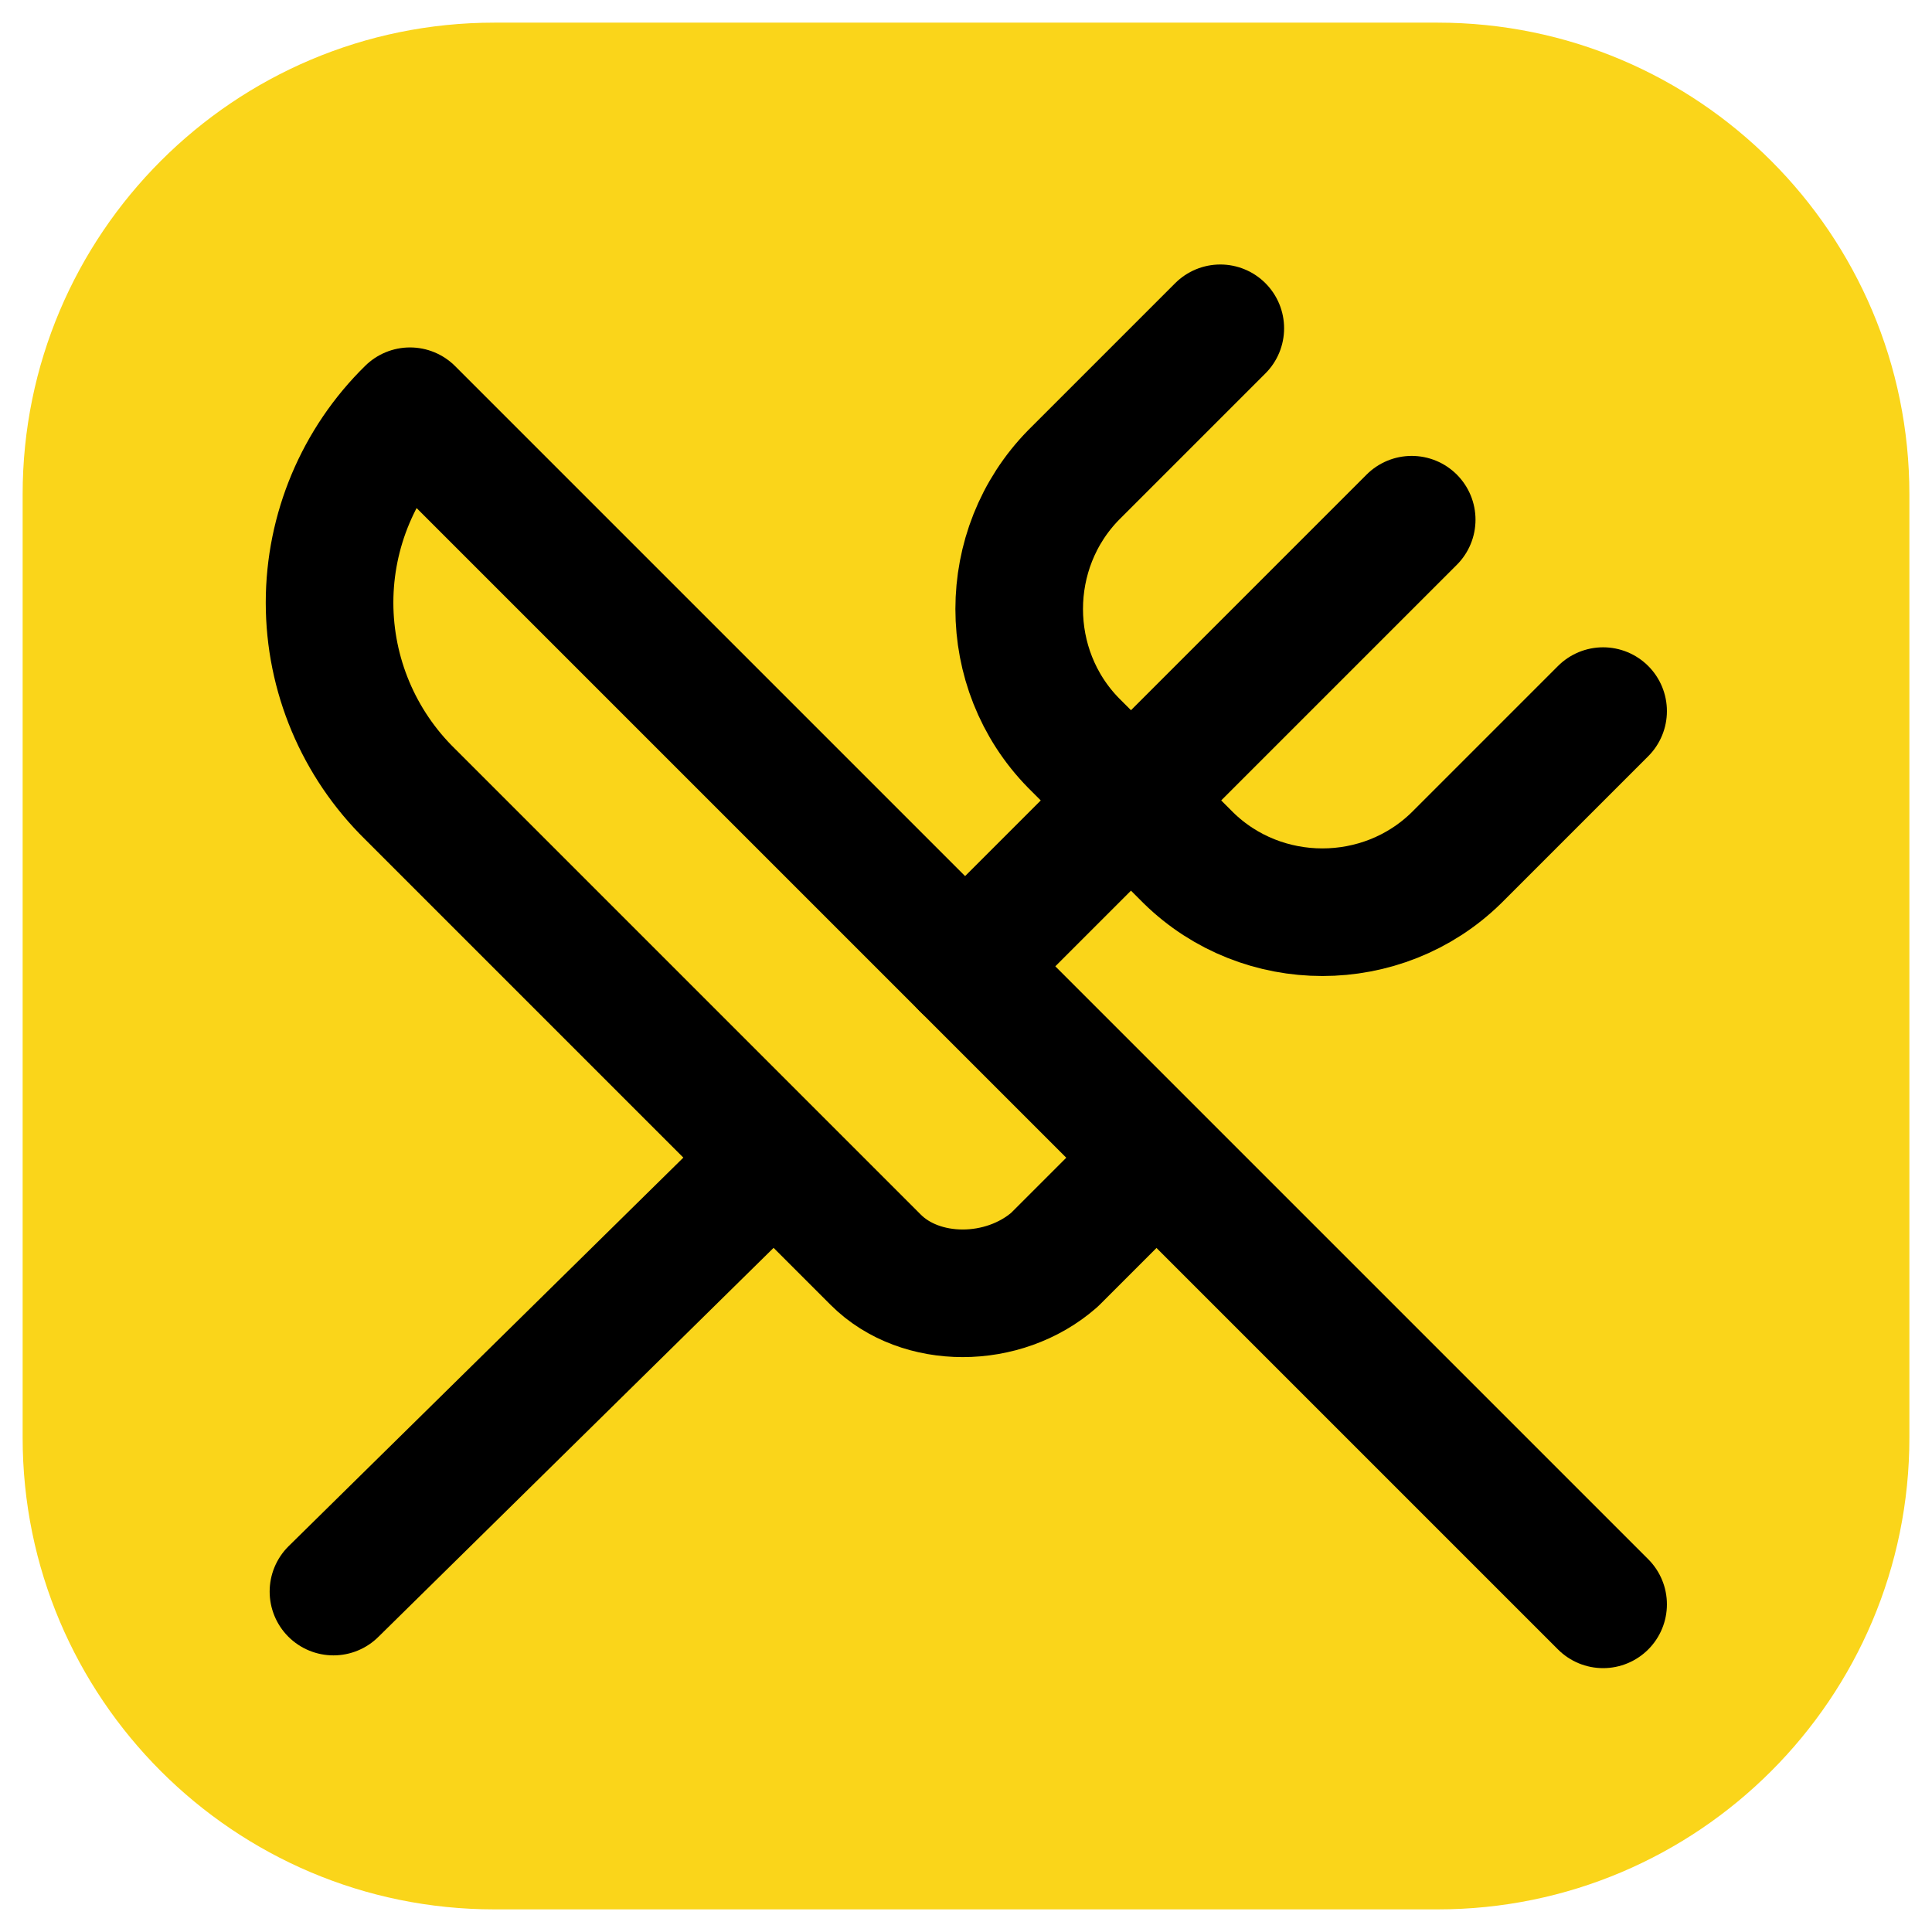
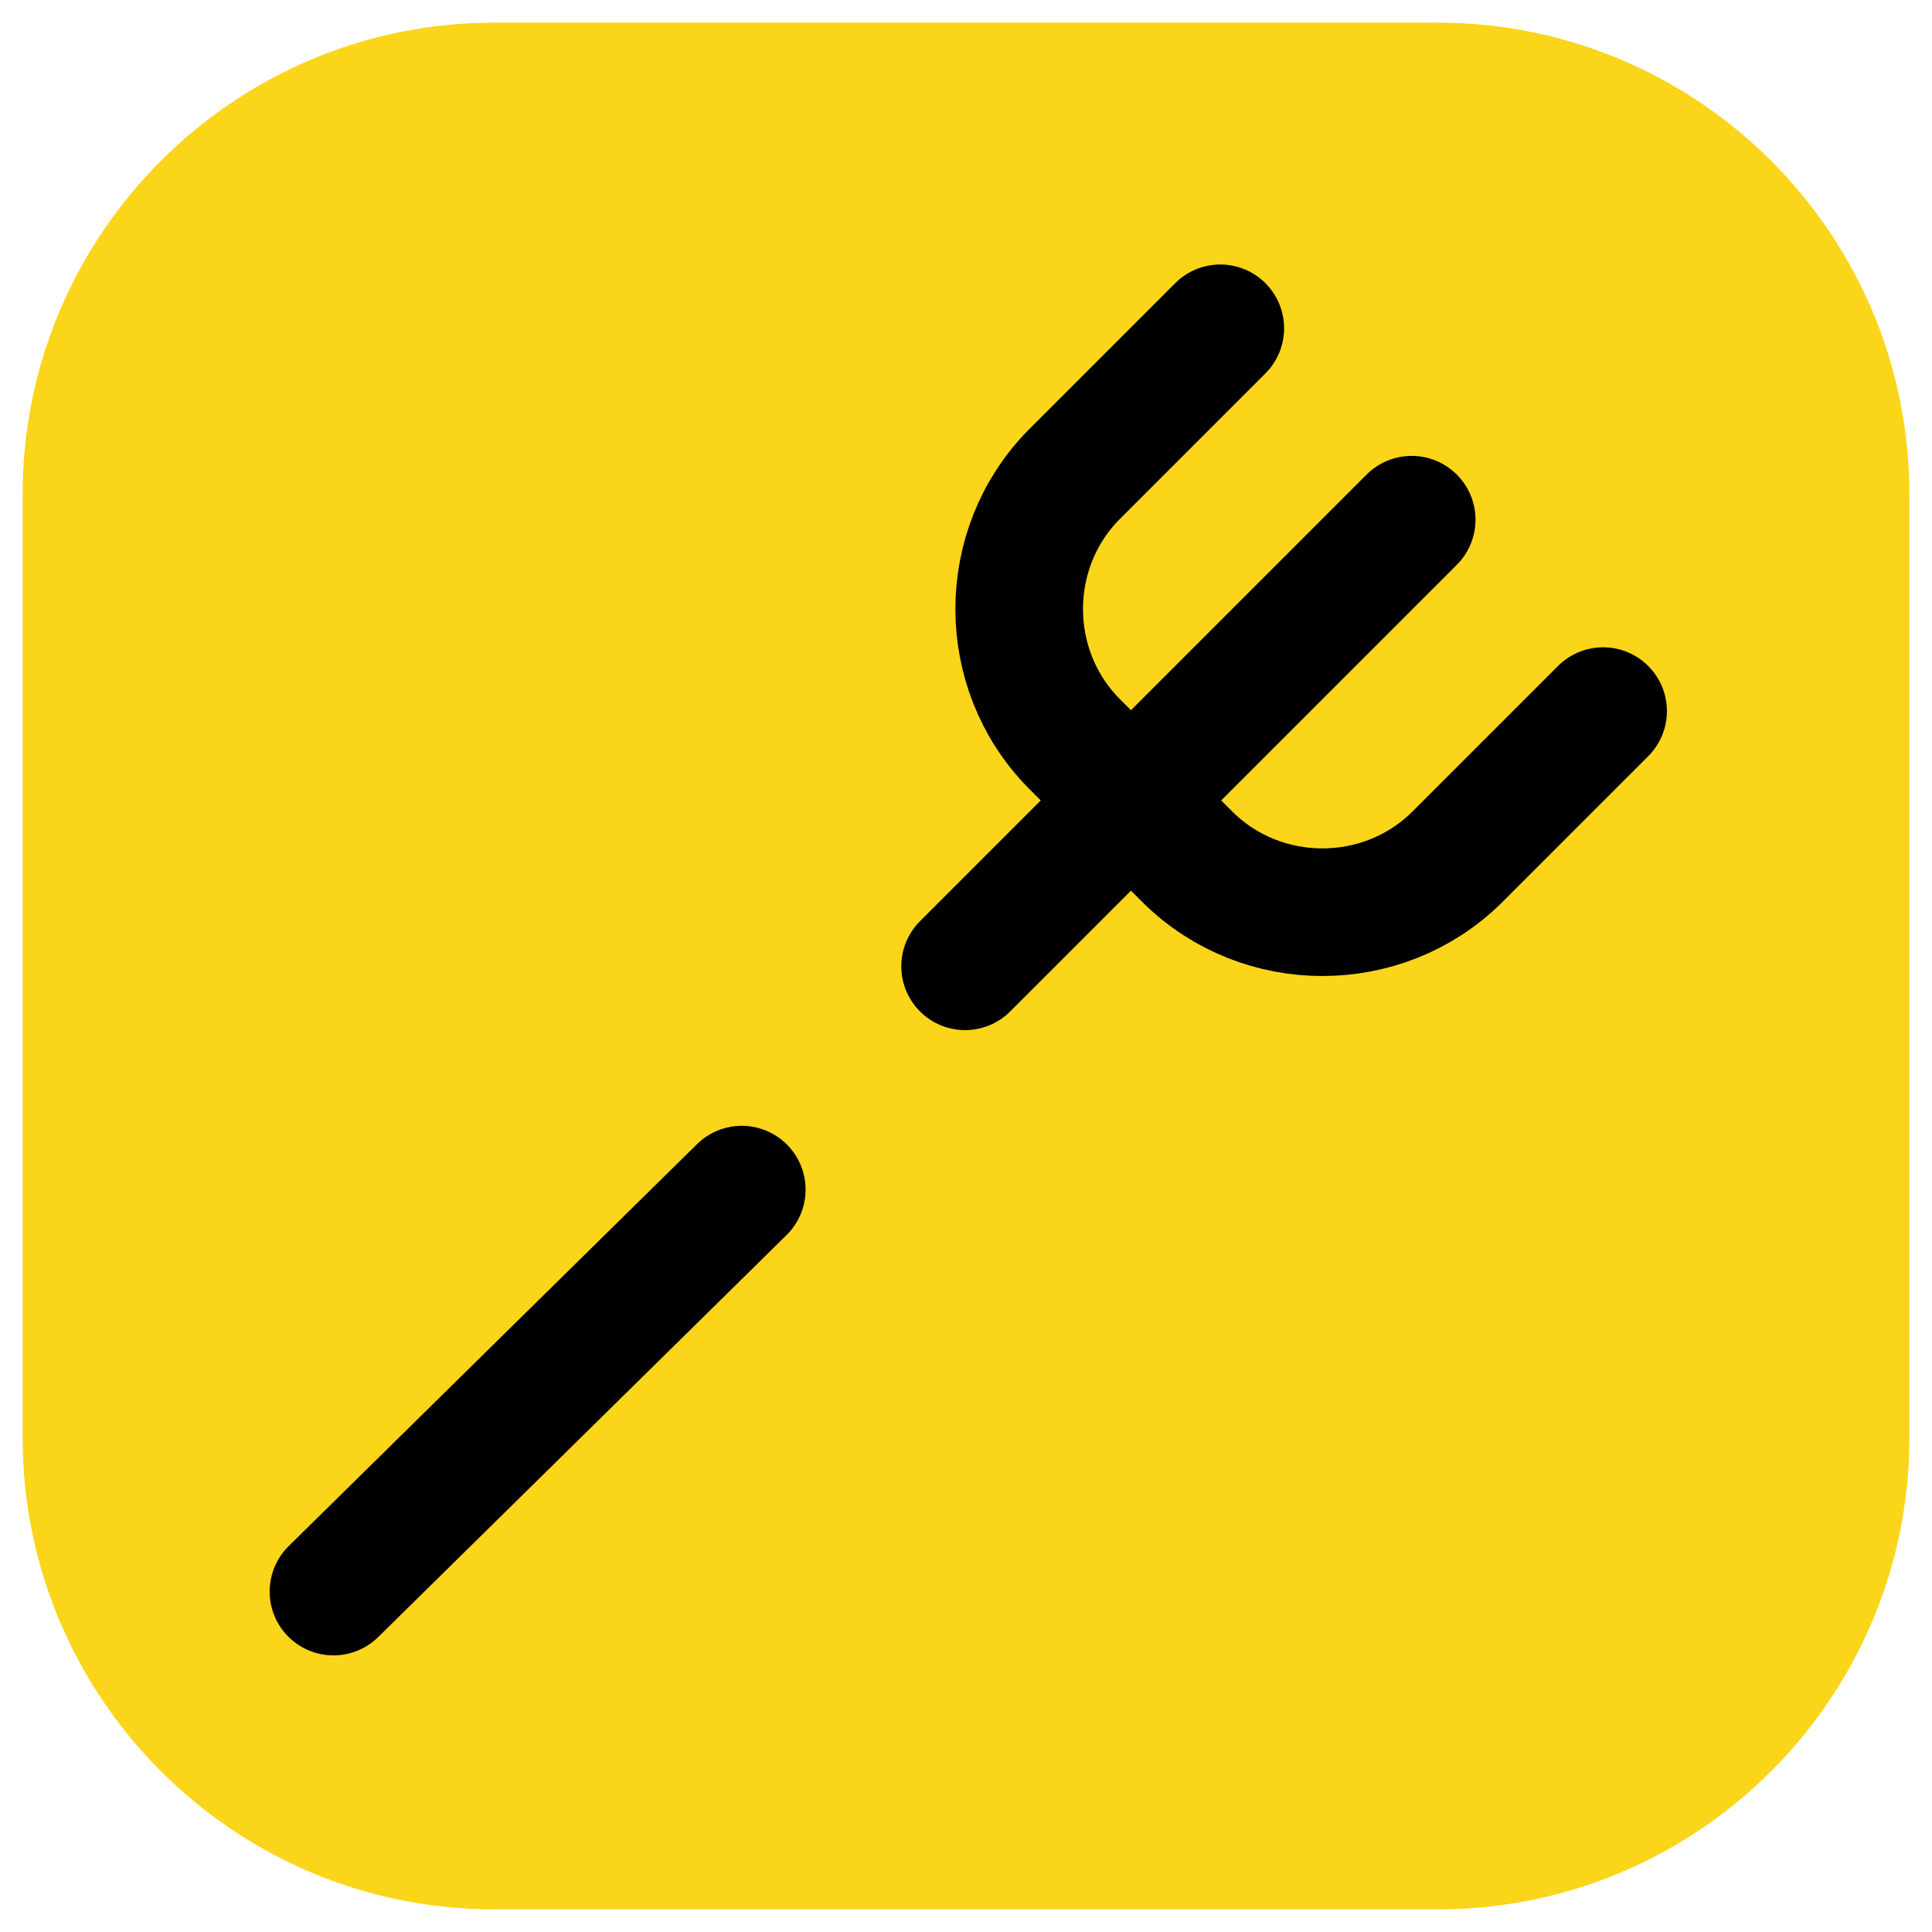
<svg xmlns="http://www.w3.org/2000/svg" width="100%" height="100%" viewBox="0 0 1024 1024" version="1.1" xml:space="preserve" style="fill-rule:evenodd;clip-rule:evenodd;stroke-linecap:round;stroke-linejoin:round;">
  <g transform="matrix(0.998,0,0,0.998,1.028,-16.706)">
    <path d="M1013.01,279.267L1013.01,780.273C1013.01,918.529 900.759,1030.78 762.503,1030.78L261.497,1030.78C123.241,1030.78 10.994,918.529 10.994,780.273L10.994,279.267C10.994,141.011 123.241,28.764 261.497,28.764L762.503,28.764C900.759,28.764 1013.01,141.011 1013.01,279.267Z" style="fill:rgb(250,213,26);" />
  </g>
  <g transform="matrix(1.521,0,0,1.521,-266.559,-198.207)">
    <g transform="matrix(22.233,0,0,22.233,244.76,200.248)">
      <path d="M16,2L13.7,4.3C12.564,5.459 12.564,7.341 13.7,8.5L15.5,10.3C16.659,11.436 18.541,11.436 19.7,10.3L22,8" style="fill:none;fill-rule:nonzero;stroke:black;stroke-width:2px;" />
    </g>
    <g transform="matrix(22.233,0,0,22.233,244.76,200.248)">
-       <path d="M15,15L3.3,3.3C2.494,4.09 2.039,5.172 2.039,6.3C2.039,7.428 2.494,8.51 3.3,9.3L10.6,16.6C11.3,17.3 12.6,17.3 13.4,16.6L15,15ZM15,15L22,22" style="fill:none;fill-rule:nonzero;stroke:black;stroke-width:2px;" />
-     </g>
+       </g>
    <g transform="matrix(22.233,0,0,22.233,244.76,200.248)">
      <path d="M2.1,21.8L8.5,15.5" style="fill:none;fill-rule:nonzero;stroke:black;stroke-width:2px;" />
    </g>
    <g transform="matrix(22.233,0,0,22.233,244.76,200.248)">
      <path d="M19,5L12,12" style="fill:none;fill-rule:nonzero;stroke:black;stroke-width:2px;" />
    </g>
  </g>
</svg>